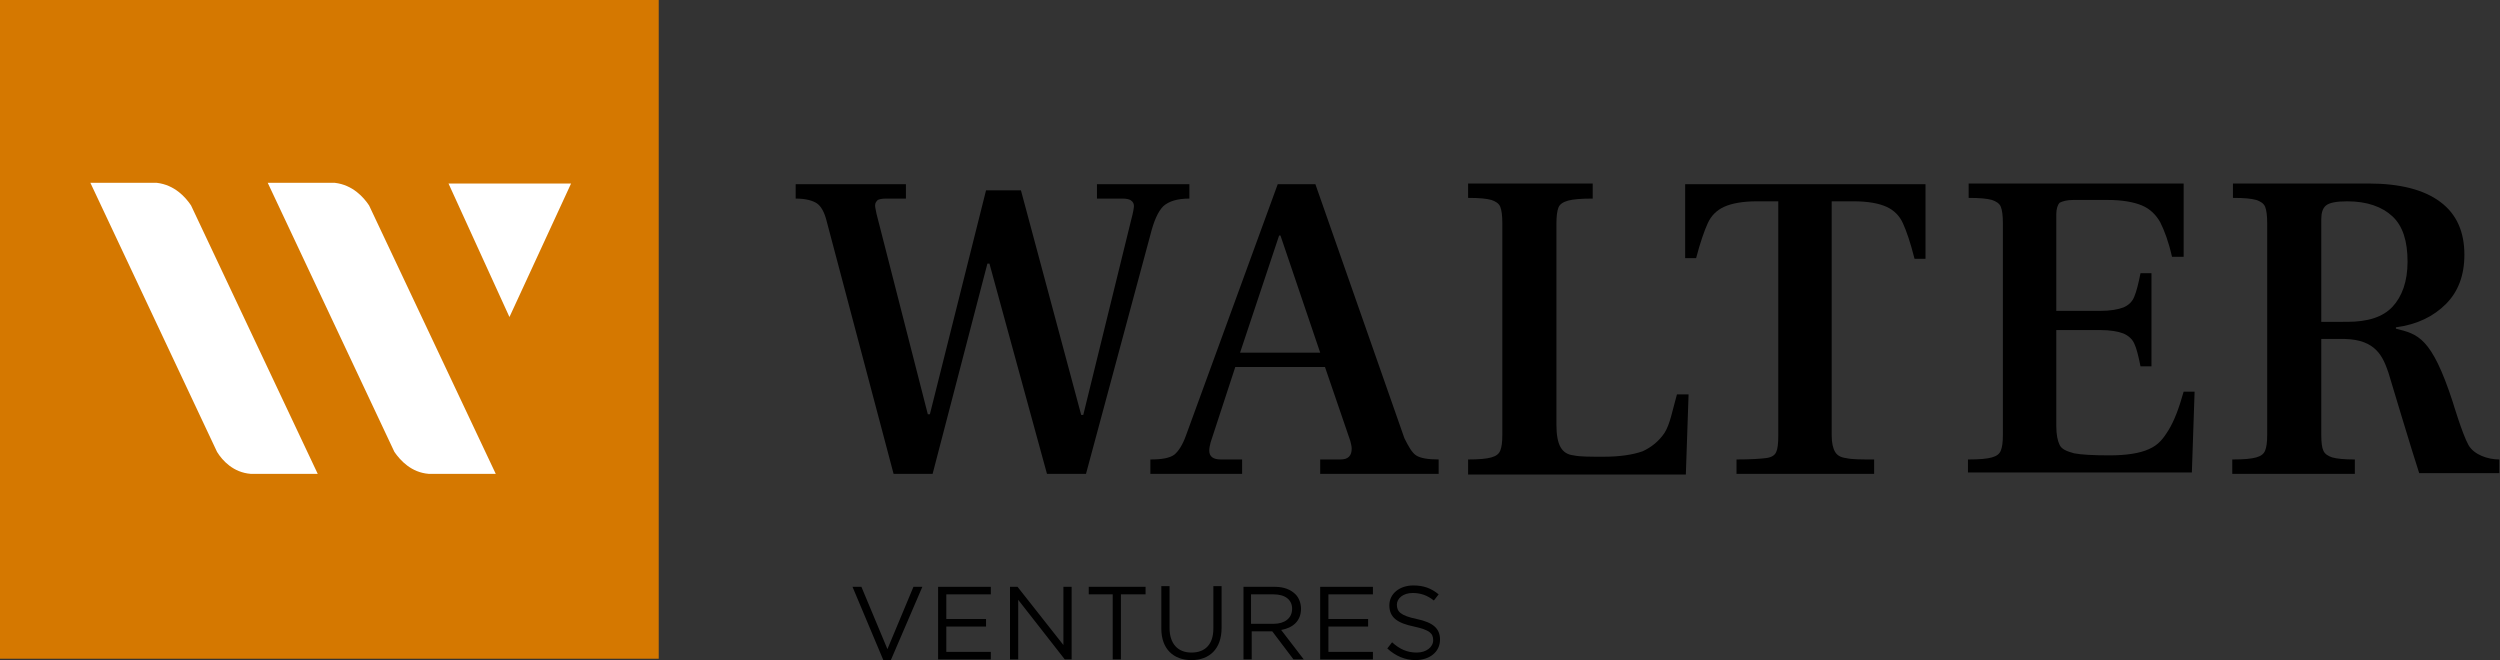
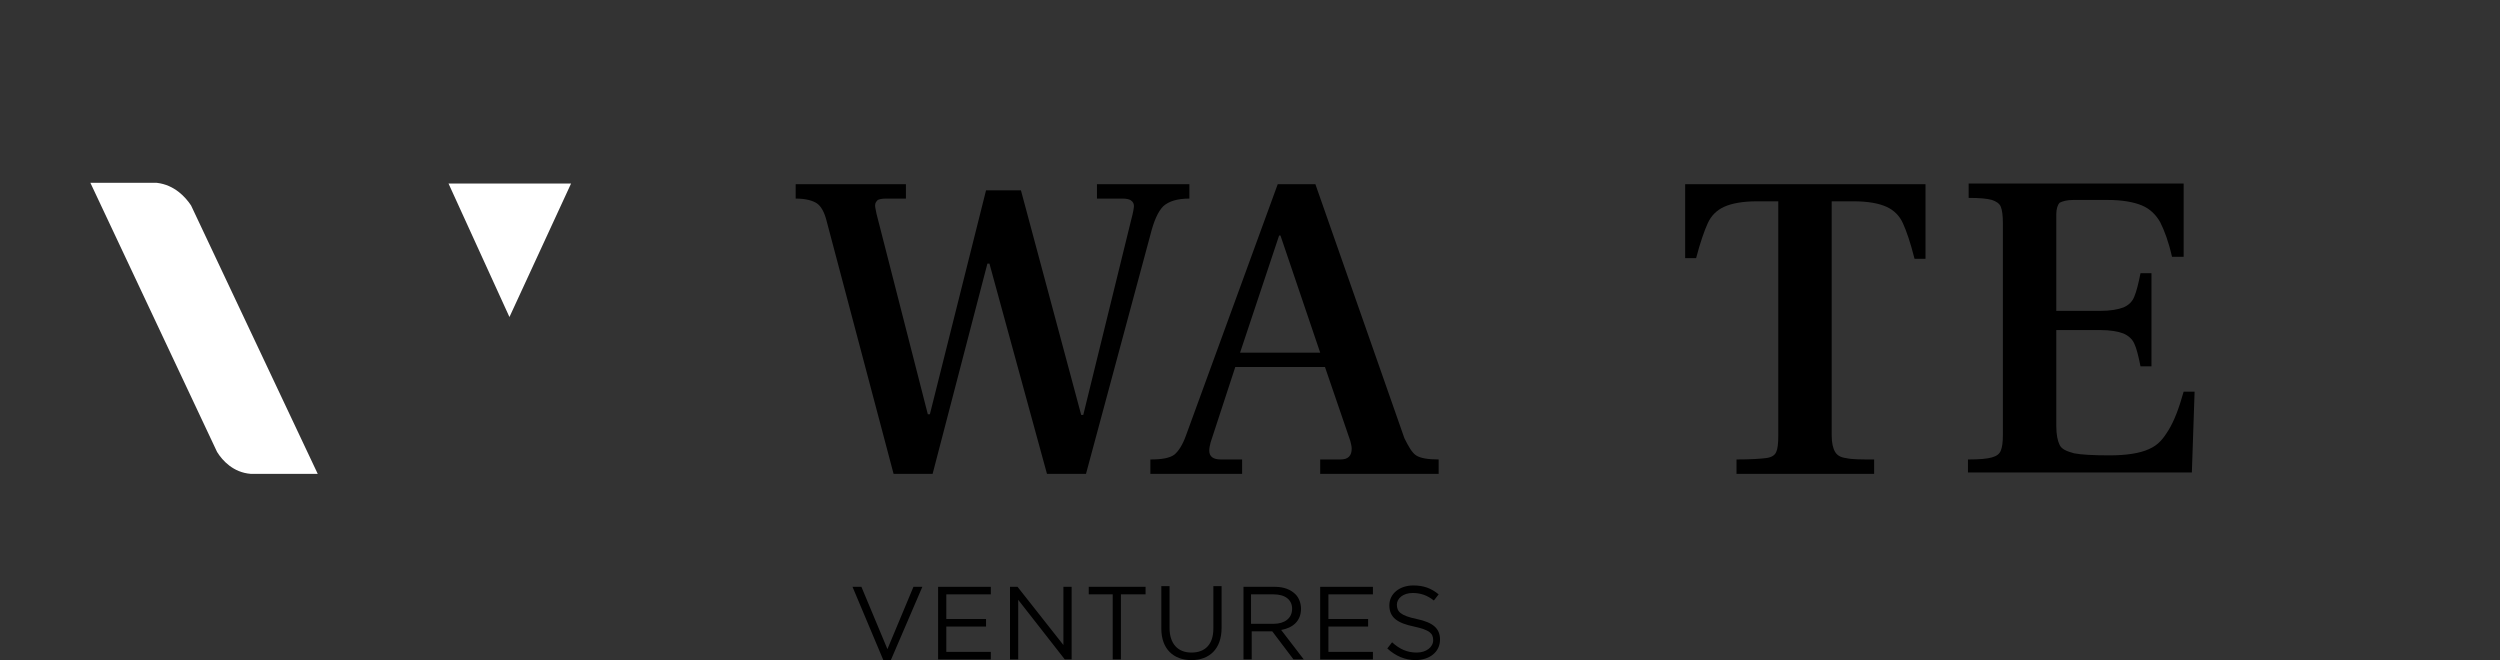
<svg xmlns="http://www.w3.org/2000/svg" enable-background="new 0 0 365.1 96.4" viewBox="0 0 365.1 96.4">
  <rect x="0" y="0" width="365.1" height="96.4" fill="#333333" stroke="none" />
  <path d="m120.7 32.2c-.3-1.2-.8-2.1-1.4-2.5s-1.6-.7-3.1-.7v-2.1h16.1v2.1h-2.9c-.6 0-1 .1-1.2.2-.2.2-.4.4-.4.8 0 .3.1.6.2 1.2l7.5 29.3h.3l8.2-32.7h5.1l8.8 32.8h.3l7-28.5c.3-1.1.4-1.8.4-2 0-.3-.1-.6-.4-.8-.2-.2-.7-.3-1.3-.3h-3.7v-2.1h13.5v2.1c-1.8 0-3 .4-3.8 1.1-.8.8-1.4 2.2-1.9 4.2l-9.4 34.9h-5.7l-8.4-30.7h-.3l-8 30.7h-5.7z" />
  <path d="m206.8 66.5c.6.4 1.7.6 3.3.6v2.1h-17.3v-2.1h2.9c.6 0 1-.1 1.3-.4s.4-.7.4-1.2c0-.3-.1-.7-.2-1.1l-3.7-10.8h-13.1l-3.6 11c-.1.4-.2.8-.2 1.2 0 .9.6 1.3 1.7 1.3h3.1v2.1h-13.4v-2.1c1.7 0 2.8-.2 3.5-.7.6-.5 1.2-1.4 1.7-2.8l13.4-36.7h5.5l13 37.1c.6 1.2 1.1 2.1 1.7 2.5zm-14-15-5.8-17.1h-.2l-5.7 17.1z" />
-   <path d="m214.4 67.1c1.6 0 2.7-.1 3.4-.3s1.1-.5 1.3-1 .3-1.2.3-2.3v-30.9c0-1.1-.1-1.9-.3-2.4s-.7-.8-1.3-1c-.7-.2-1.8-.3-3.4-.3v-2.1h18.2v2.2c-1.7 0-2.9.1-3.6.3s-1.2.5-1.4 1-.3 1.3-.3 2.4v29.3c0 1.5.2 2.6.6 3.3s1 1.1 1.9 1.2c.9.2 2.3.2 4.4.2 2.4 0 4.3-.3 5.7-.8 1.3-.6 2.4-1.5 3.2-2.7.8-1.3 1.1-3.1 1.8-5.6h1.7l-.4 11.7h-31.8z" />
  <path d="m253.6 67.1c2.1 0 3.5-.1 4.3-.2s1.3-.4 1.5-.9c.2-.4.3-1.2.3-2.4v-34.2h-3.1c-2.1 0-3.7.3-4.8.8s-1.9 1.3-2.4 2.4-1.1 2.8-1.7 5.1h-1.6v-10.8h35.1v10.9h-1.6c-.6-2.4-1.2-4.1-1.7-5.2s-1.3-1.9-2.4-2.4-2.7-.8-4.8-.8h-3.2v34.2c0 1.1.2 1.9.5 2.4s.8.8 1.6.9c.8.2 2.2.2 4.1.2v2.1h-20.1z" />
  <path d="m287.5 67.1c1.6 0 2.7-.1 3.4-.3s1.1-.5 1.3-1 .3-1.2.3-2.3v-30.9c0-1.1-.1-1.9-.3-2.4s-.7-.8-1.3-1c-.7-.2-1.8-.3-3.4-.3v-2.1h31.4v10.7h-1.7c-.5-2.2-1.1-3.8-1.7-5-.6-1.1-1.5-2-2.7-2.5s-2.9-.8-5-.8h-5c-1 0-1.6.2-2 .4-.3.3-.5.9-.5 1.7v14.1h6.4c1.5 0 2.6-.2 3.4-.5.7-.3 1.3-.8 1.6-1.6.3-.7.6-1.9.9-3.4h1.6v13.6h-1.6c-.3-1.5-.6-2.7-.9-3.3-.3-.7-.9-1.2-1.6-1.5-.8-.3-1.9-.5-3.4-.5h-6.4v14c0 1.3.2 2.2.5 2.8s1 .9 2.1 1.2c1 .2 2.8.3 5.2.3s4.4-.3 5.7-.9c1.4-.6 2.1-1.5 2.9-2.8s1.5-3.1 2.2-5.6h1.6l-.4 11.8h-32.7v-1.9z" />
-   <path d="m326.1 67.1c1.6 0 2.7-.1 3.4-.3s1.1-.5 1.3-1 .3-1.2.3-2.3v-30.9c0-1.1-.1-1.9-.3-2.4s-.7-.8-1.3-1c-.7-.2-1.8-.3-3.4-.3v-2.1h19.8c4.6 0 8.1.9 10.5 2.7s3.5 4.4 3.5 7.7c0 3-.9 5.4-2.7 7.2s-4.2 3-7.3 3.4v.2c3.2.8 5.2 1.2 8.3 10.7 0 0 1.4 4.7 2.3 6.3.8 1.4 2.8 2.1 4.5 2.1v2h-11.7c-.9-2.7-4.5-14.7-4.5-14.7-.8-2.3-1.8-4.8-6.4-4.9h-3.4v14c0 1.1.1 1.9.3 2.3.2.5.7.8 1.3 1 .7.2 1.8.3 3.3.3v2.1h-17.9v-2.1zm16.7-20.1c3 0 5.2-.7 6.6-2.2s2.2-3.7 2.2-6.6c0-3-.7-5.2-2.2-6.6s-3.7-2.2-6.6-2.2c-1.6 0-2.6.2-3.1.6s-.7 1.1-.7 2v15z" />
-   <path d="m0 0h96.2v96.2h-96.2z" fill="#d57800" />
  <g fill="#fff">
    <path d="m36.6 69.2h9.8l-18.5-39.2c-.8-1.2-2.4-3-5-3.3h-9.7l18.5 39.3c.8 1.3 2.4 3 4.9 3.2z" />
-     <path d="m62.6 69.2h9.8l-18.5-39.2c-.8-1.2-2.4-3-5-3.3h-9.8l18.5 39.3c.9 1.3 2.5 3 5 3.2z" />
    <path d="m65.5 26.8 8.9 19.5 9-19.5z" />
  </g>
  <path d="m124.5 85.7h1.3l3.8 9.1 3.8-9.1h1.3l-4.6 10.7h-1.1z" />
  <path d="m137 85.7h7.7v1.1h-6.5v3.6h5.8v1.1h-5.8v3.7h6.5v1.1h-7.7z" />
  <path d="m147.5 85.7h1.1l6.7 8.5v-8.5h1.2v10.6h-1l-6.8-8.7v8.7h-1.2z" />
  <path d="m162.5 86.8h-3.5v-1.1h8.3v1.1h-3.6v9.5h-1.2z" />
  <path d="m169.6 91.8v-6.2h1.2v6.1c0 2.3 1.2 3.6 3.2 3.6s3.2-1.2 3.2-3.5v-6.2h1.2v6.1c0 3.1-1.8 4.7-4.4 4.7s-4.4-1.6-4.4-4.6z" />
  <path d="m181.6 85.7h4.6c1.3 0 2.3.4 3 1.1.5.5.8 1.3.8 2.1 0 1.8-1.2 2.8-2.9 3.1l3.3 4.3h-1.5l-3.1-4.1h-3v4.1h-1.2zm4.4 5.4c1.6 0 2.7-.8 2.7-2.2 0-1.3-1-2.1-2.7-2.1h-3.3v4.3z" />
  <path d="m192.8 85.7h7.7v1.1h-6.5v3.6h5.8v1.1h-5.8v3.7h6.5v1.1h-7.7z" />
  <path d="m202.6 94.7.7-.9c1.1 1 2.2 1.5 3.6 1.5s2.4-.8 2.4-1.8c0-1-.5-1.5-2.8-2-2.4-.5-3.6-1.3-3.6-3.1 0-1.7 1.5-2.9 3.5-2.9 1.5 0 2.6.4 3.7 1.3l-.7.9c-1-.8-2-1.1-3.1-1.1-1.4 0-2.3.8-2.3 1.7 0 1 .5 1.6 2.9 2.1s3.4 1.4 3.4 3c0 1.8-1.5 3-3.6 3-1.5 0-2.9-.6-4.1-1.7z" />
</svg>